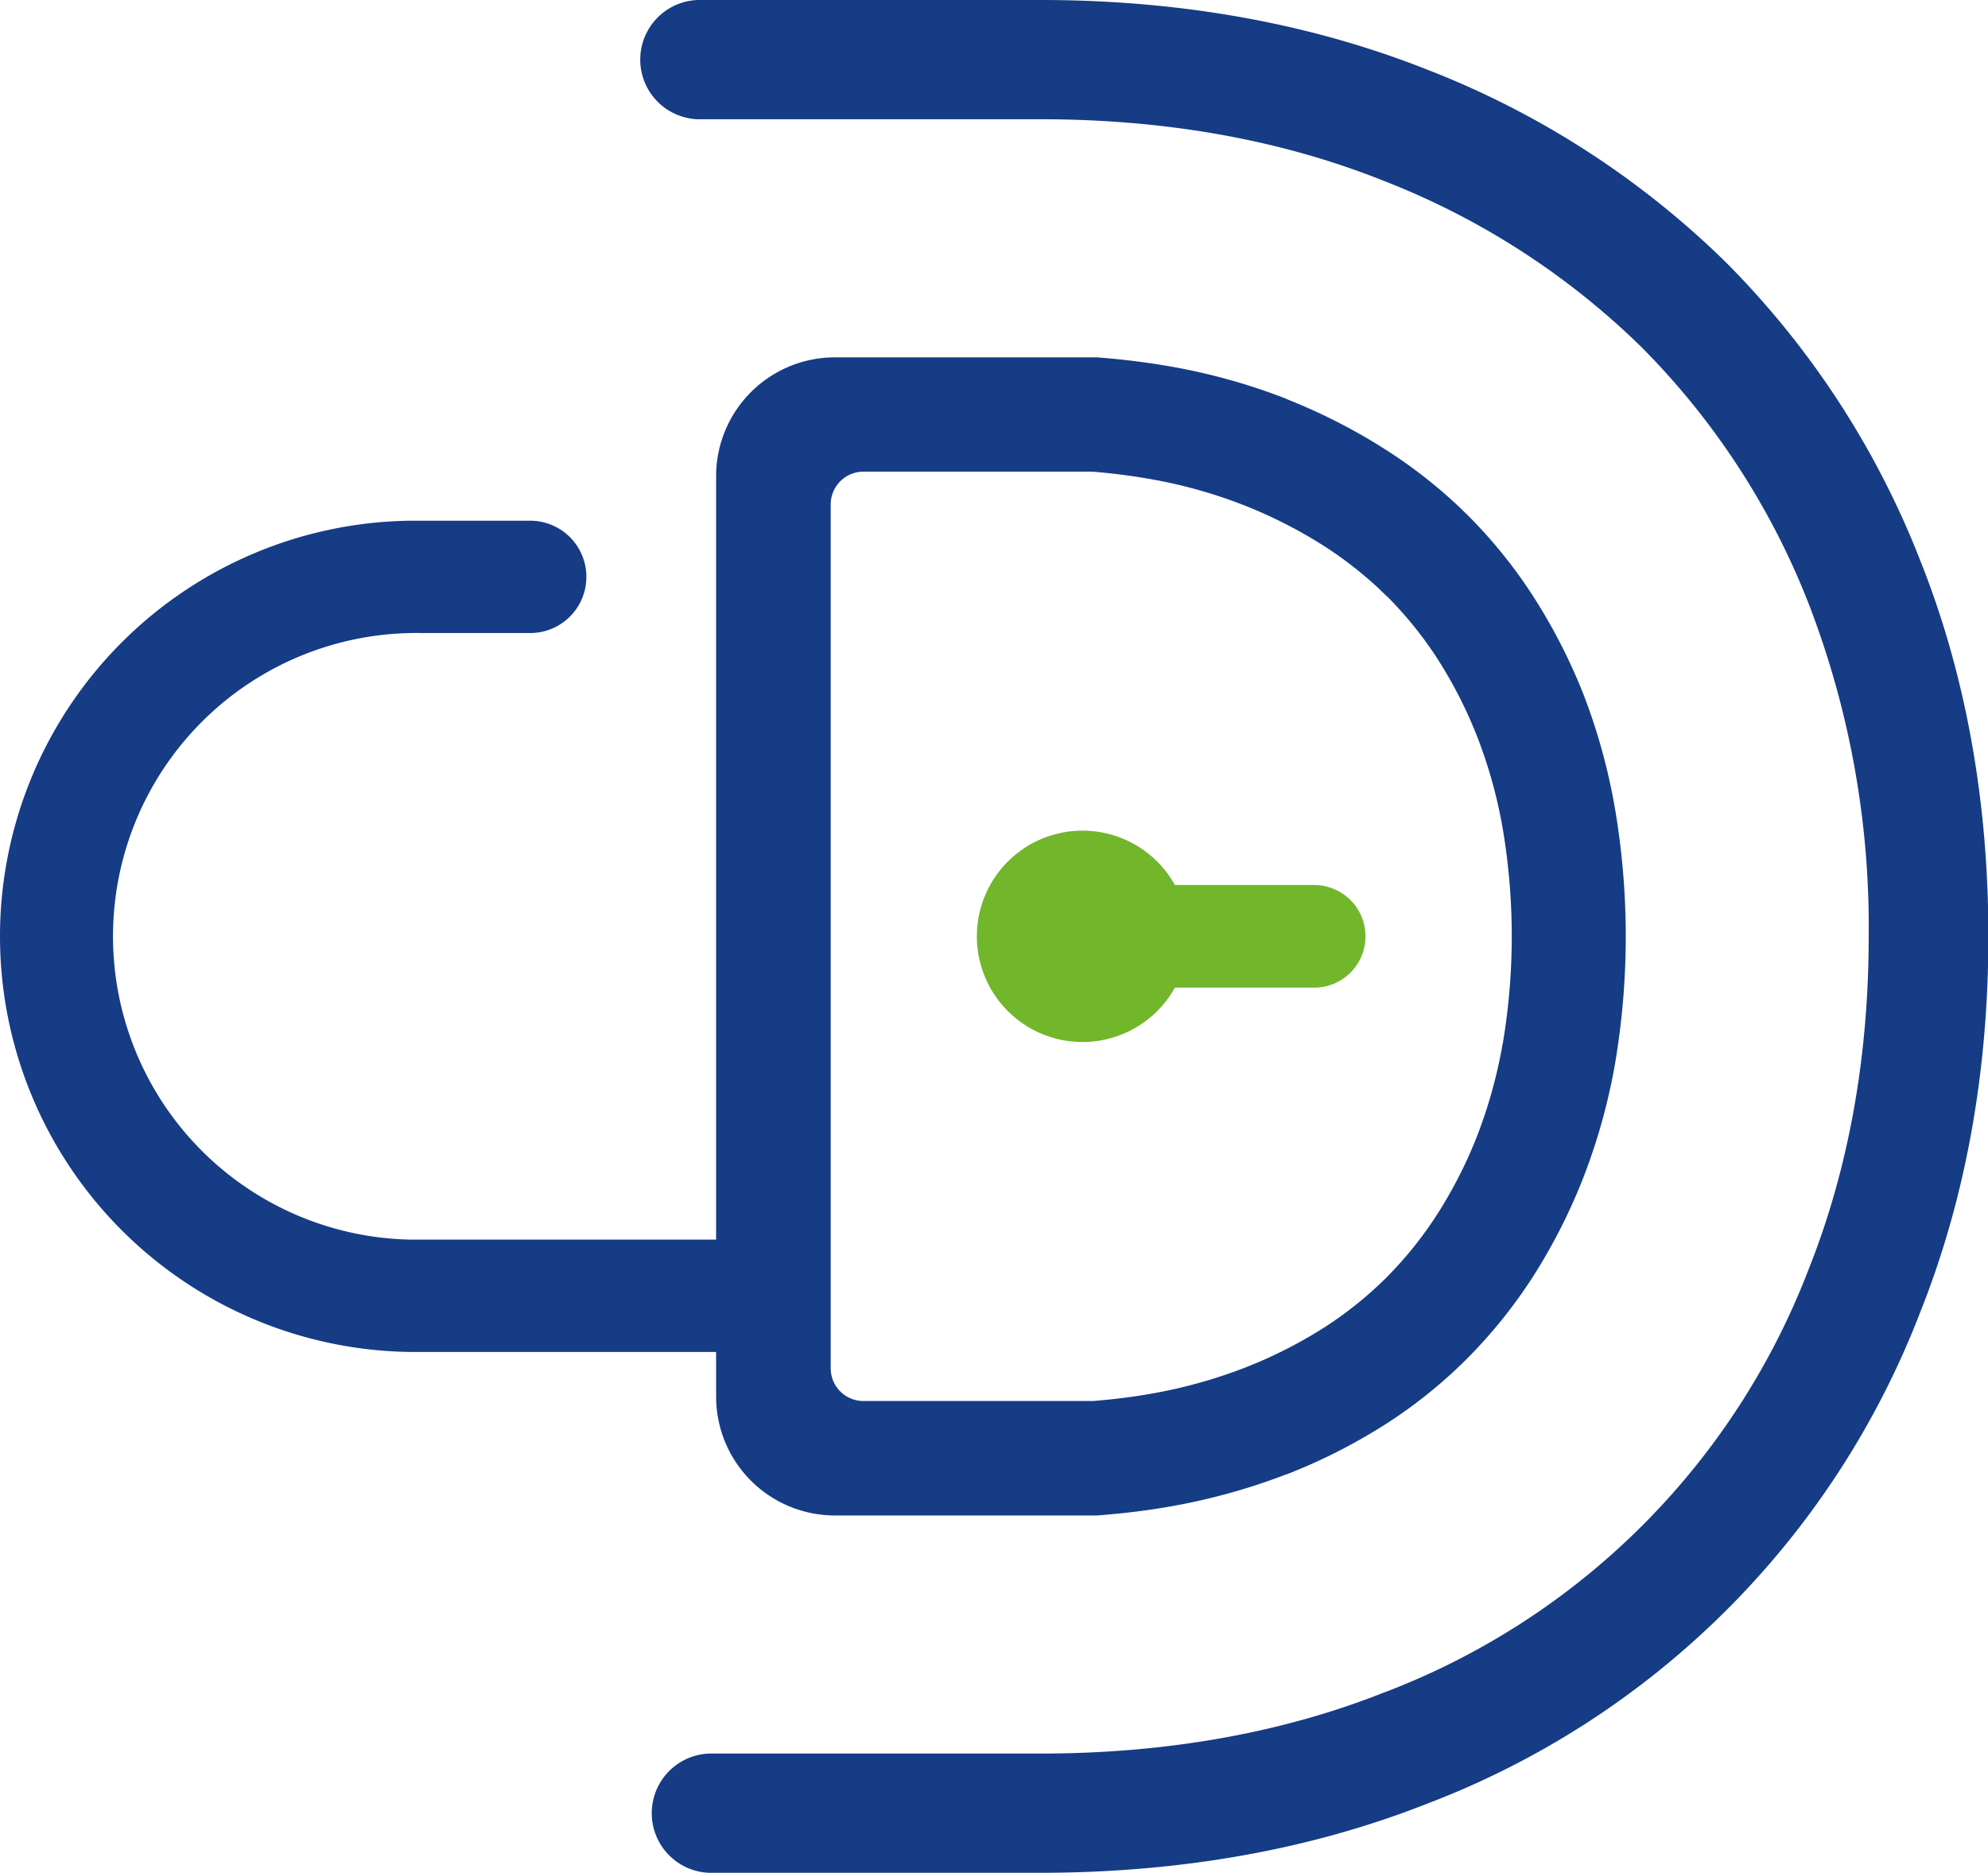
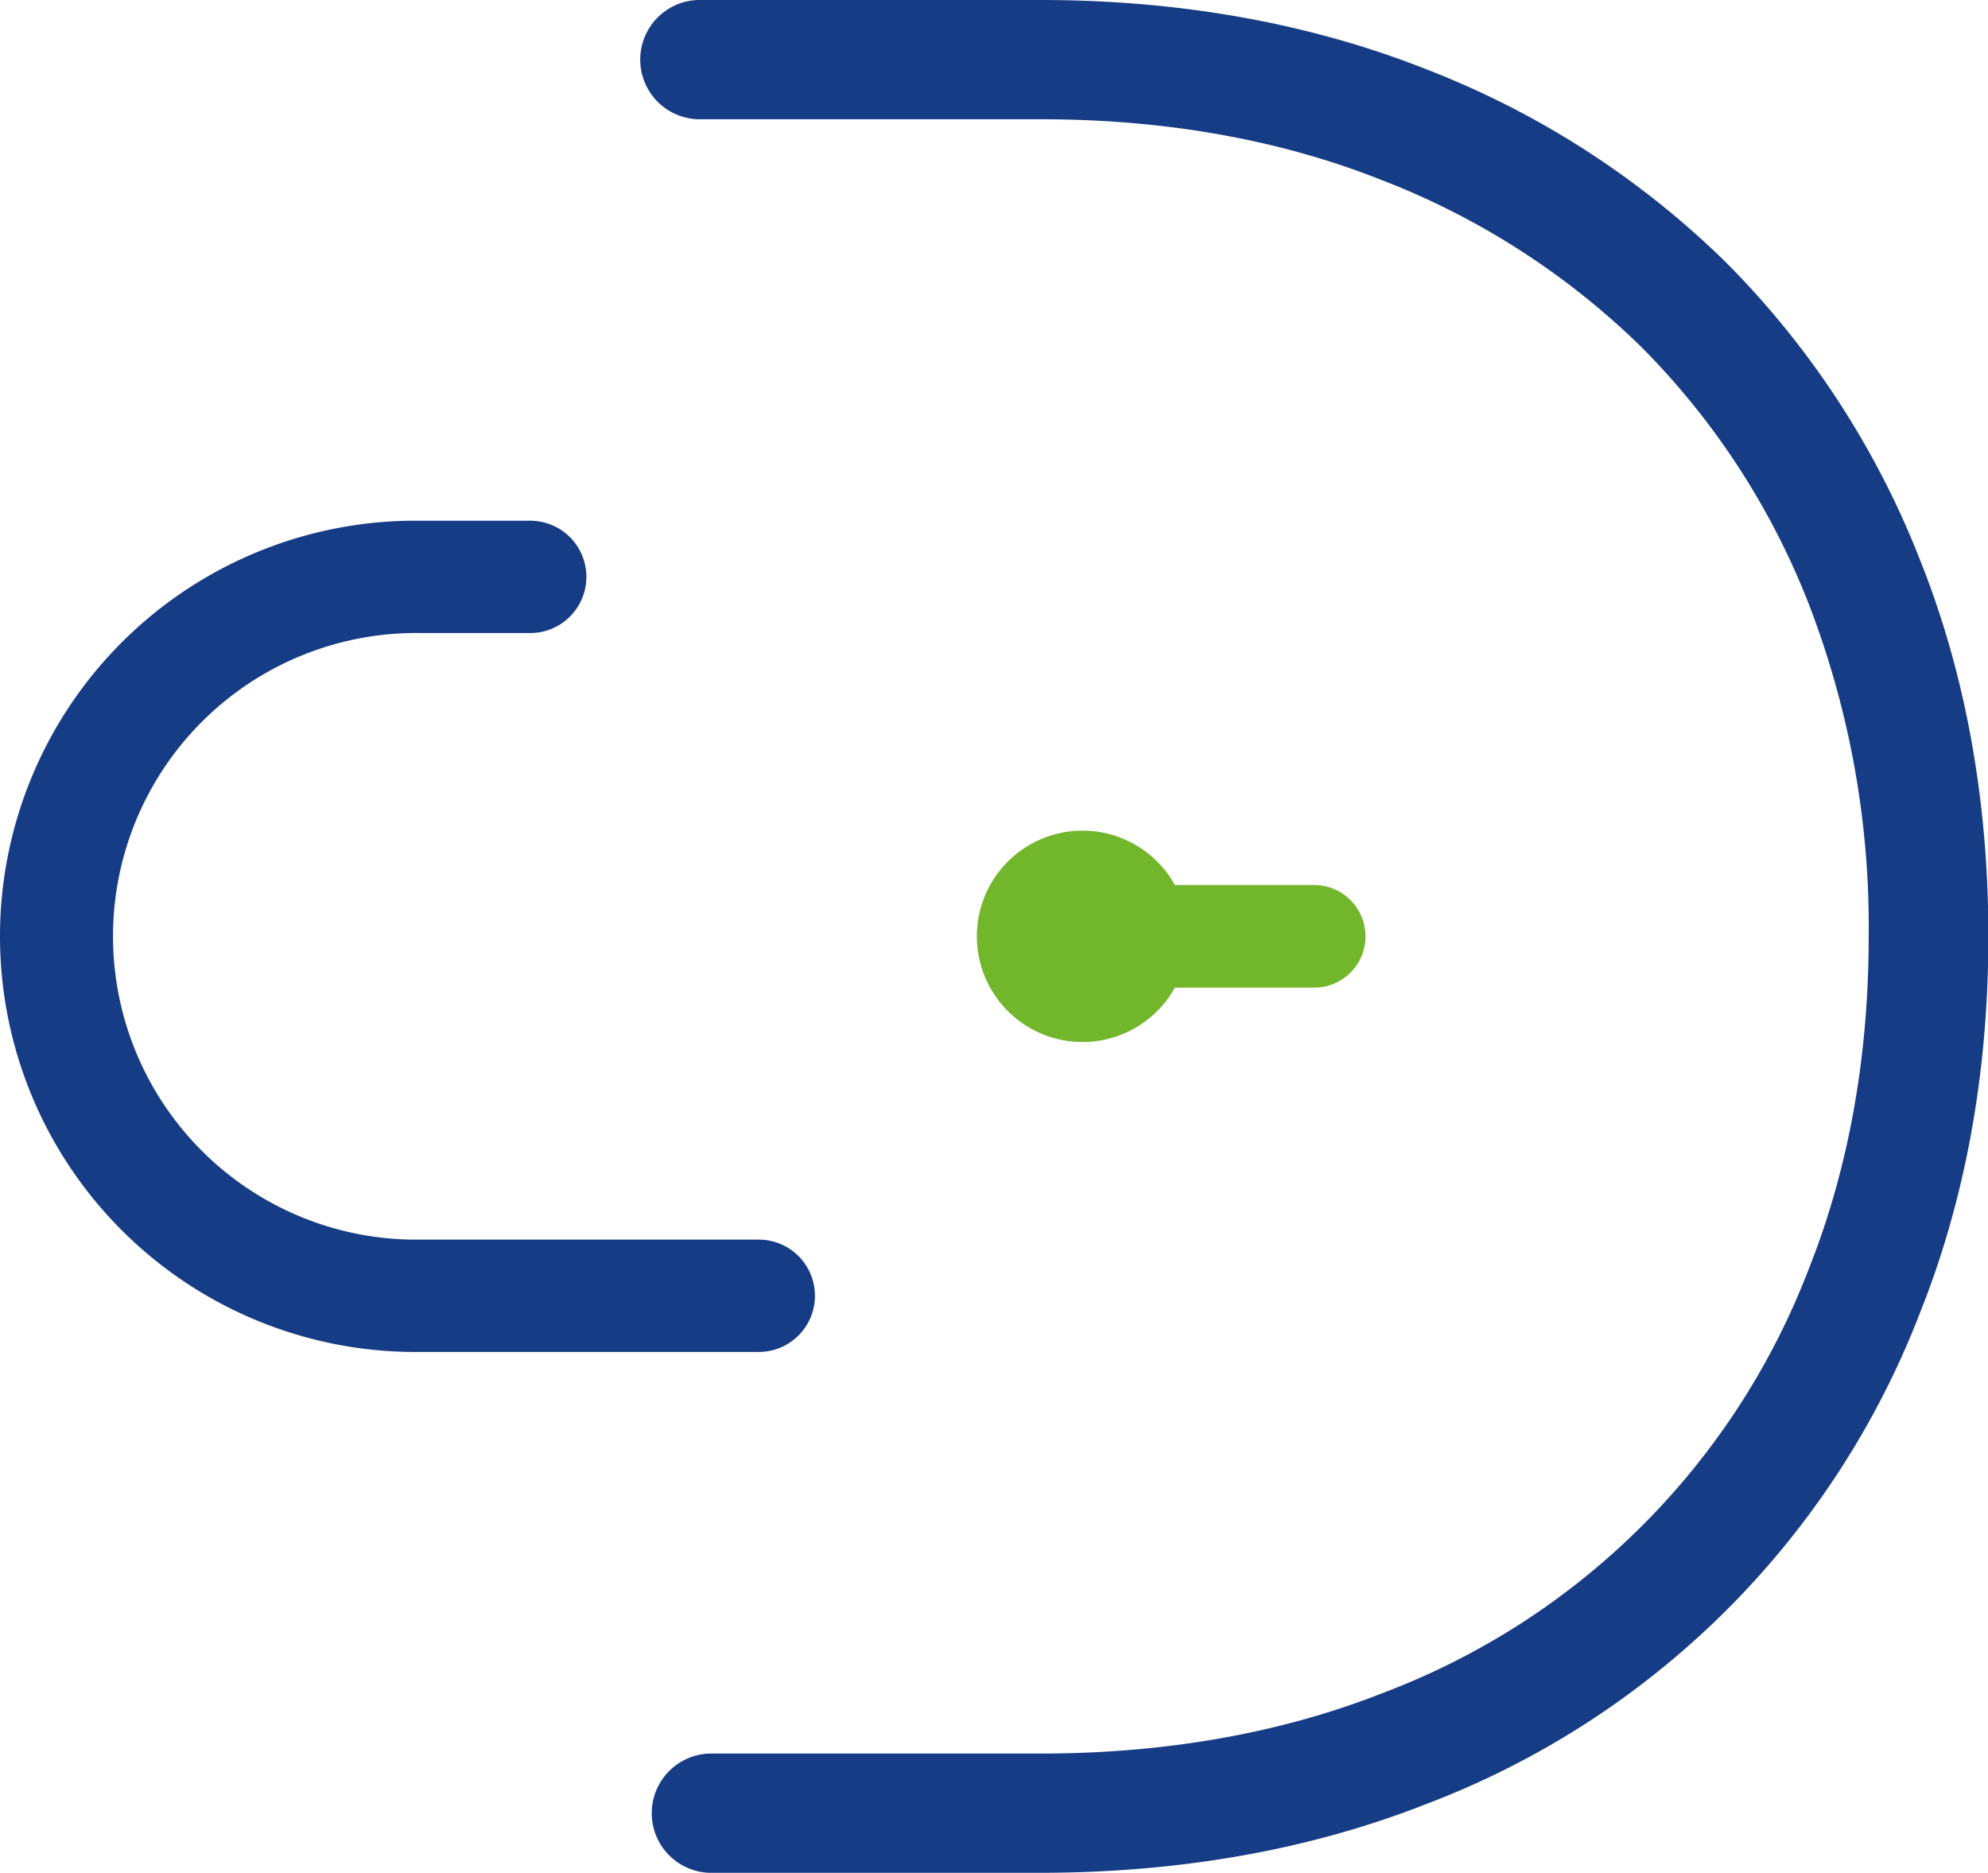
<svg xmlns="http://www.w3.org/2000/svg" viewBox="0 0 260.95 245.79">
  <defs>
    <style>.cls-1{fill:#72b62b;}.cls-2{fill:#153c85;}</style>
  </defs>
  <g id="Laag_2" data-name="Laag 2">
    <g id="Laag_1-2" data-name="Laag 1">
-       <path class="cls-1" d="M179.24,122.88a6.75,6.75,0,0,0-6.73-6.73H154.22a13.87,13.87,0,1,0,0,13.47h18.29A6.74,6.74,0,0,0,179.24,122.88Z" />
+       <path class="cls-1" d="M179.24,122.88a6.75,6.75,0,0,0-6.73-6.73H154.22a13.87,13.87,0,1,0,0,13.47h18.29A6.74,6.74,0,0,0,179.24,122.88" />
      <path class="cls-2" d="M99.6,177.43H55.29A54.55,54.55,0,0,1,53.81,68.34c.49,0,1,0,1.48,0H69.6a7.37,7.37,0,0,1,0,14.74H55.29A39.81,39.81,0,1,0,54,162.69H99.6a7.37,7.37,0,0,1,0,14.74Z" />
-       <path class="cls-2" d="M212,106.2A78.48,78.48,0,0,0,207.8,91h0a74,74,0,0,0-6.53-12.71,64.35,64.35,0,0,0-8.53-10.59l-.59-.57-.08-.09a64.81,64.81,0,0,0-10.33-8.12,76.35,76.35,0,0,0-12.67-6.47l-.33-.15A79.41,79.41,0,0,0,153.07,48c-2.92-.5-6-.86-9.07-1.1H109.6A15.59,15.59,0,0,0,94,62.47V183.3a15.59,15.59,0,0,0,15.58,15.59h34.46c3.11-.24,6.14-.59,9.06-1.09a81.46,81.46,0,0,0,15.7-4.29h.06A74.62,74.62,0,0,0,181.74,187a63.9,63.9,0,0,0,10.7-8.56l.08-.08a65.5,65.5,0,0,0,8.67-10.76,75.07,75.07,0,0,0,6.55-12.81h0A78.92,78.92,0,0,0,212,139.57a100,100,0,0,0,0-33.37ZM197.24,137a63.86,63.86,0,0,1-3.42,12.27h0a59,59,0,0,1-5.19,10.13,50.4,50.4,0,0,1-6.68,8.3l-.06.06a49.6,49.6,0,0,1-8.19,6.54,60.28,60.28,0,0,1-10.3,5.2,65.3,65.3,0,0,1-12.81,3.5c-2.21.38-4.6.67-7.11.87H113.33a4.29,4.29,0,0,1-4.29-4.29V66.2a4.3,4.3,0,0,1,4.29-4.3h30.08c2.51.21,4.9.51,7.11.89a63.93,63.93,0,0,1,12.67,3.48l.33.13a61.39,61.39,0,0,1,10.15,5.18,50.77,50.77,0,0,1,7.49,5.82l.06.08,1,.94a50,50,0,0,1,6.44,8,58.08,58.08,0,0,1,5.18,10.11,62.86,62.86,0,0,1,3.42,12.26,84.77,84.77,0,0,1,0,28.16Z" />
      <path class="cls-2" d="M187.17,236.78A112,112,0,0,0,252,172.35c6-15,9-31.63,9-49.47s-3-34.48-9-49.46a114.21,114.21,0,0,0-25.41-38.95A115.63,115.63,0,0,0,187.19,9.08C172,3.08,155,0,136.59,0h-45a7.83,7.83,0,0,0,0,15.65h45c16.39,0,31.48,2.69,44.83,8A100.34,100.34,0,0,1,215.5,45.59a98.61,98.61,0,0,1,21.91,33.64,117.65,117.65,0,0,1,7.88,43.67c0,15.85-2.65,30.54-7.88,43.67a96.24,96.24,0,0,1-56,55.66c-13.35,5.25-28.45,7.91-44.86,7.91H93.66a7.83,7.83,0,1,0-.56,15.65,5.23,5.23,0,0,0,.56,0h42.93C155,245.77,172,242.75,187.17,236.78Z" />
    </g>
  </g>
</svg>